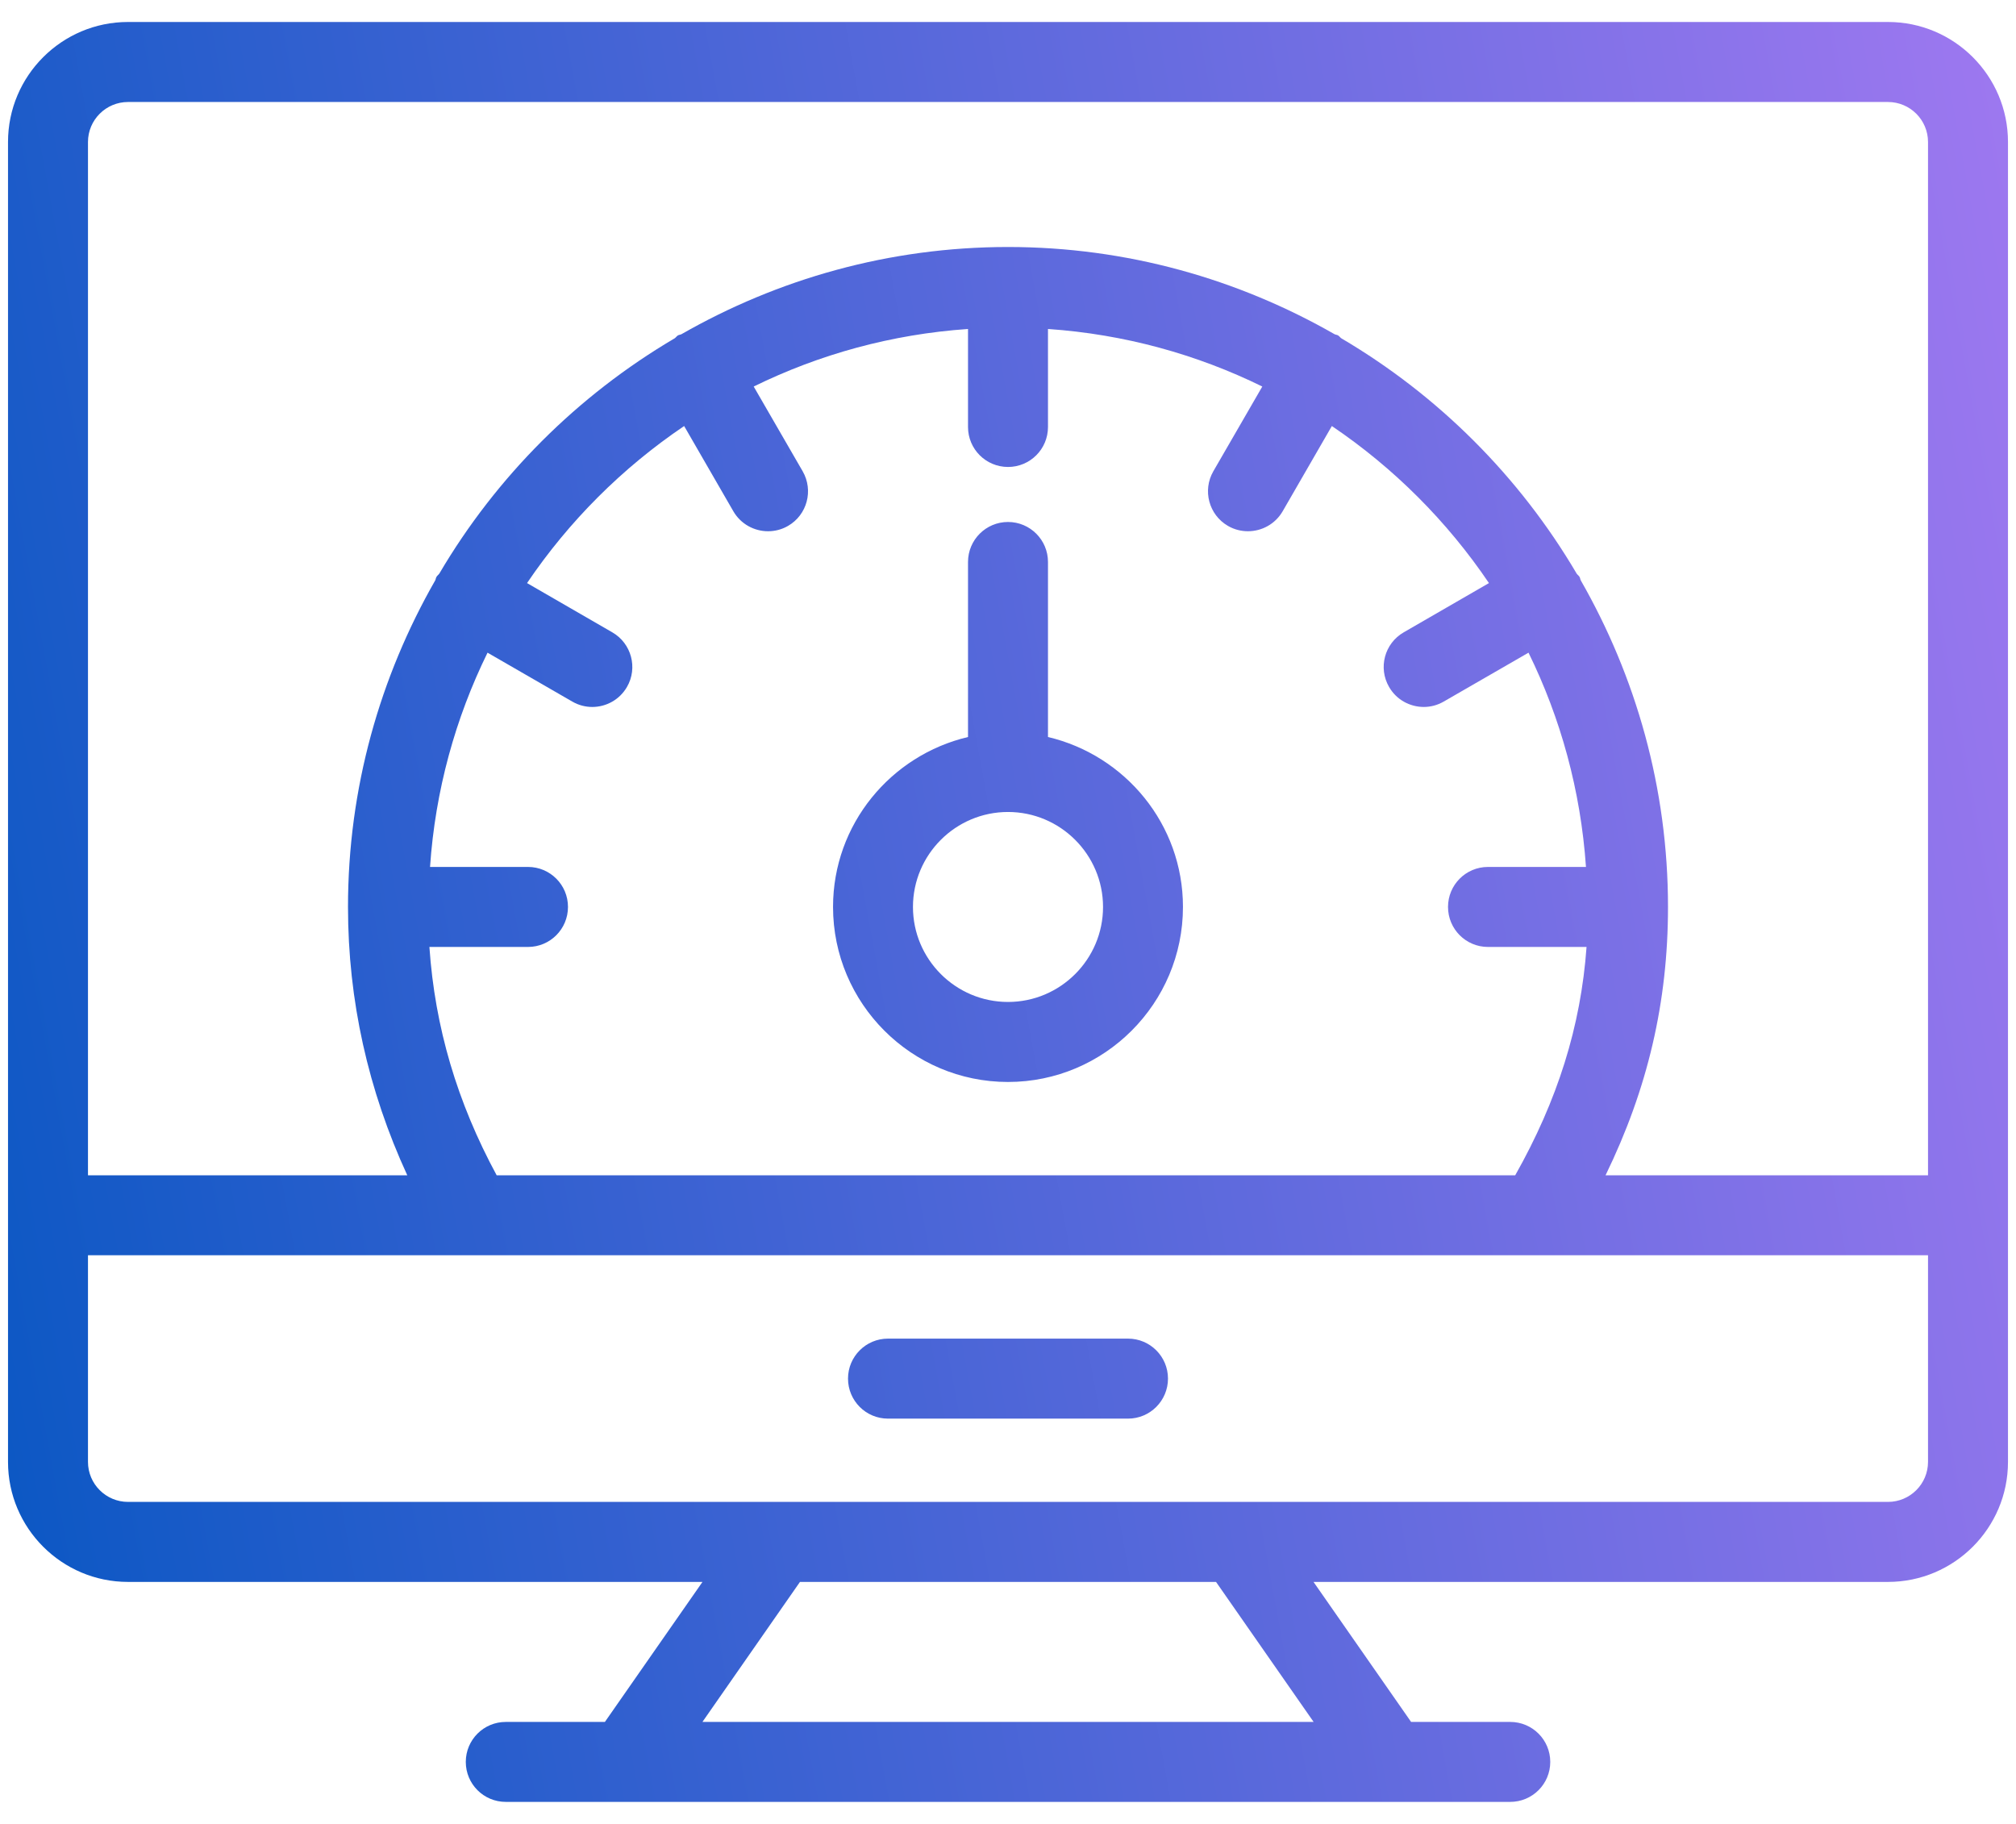
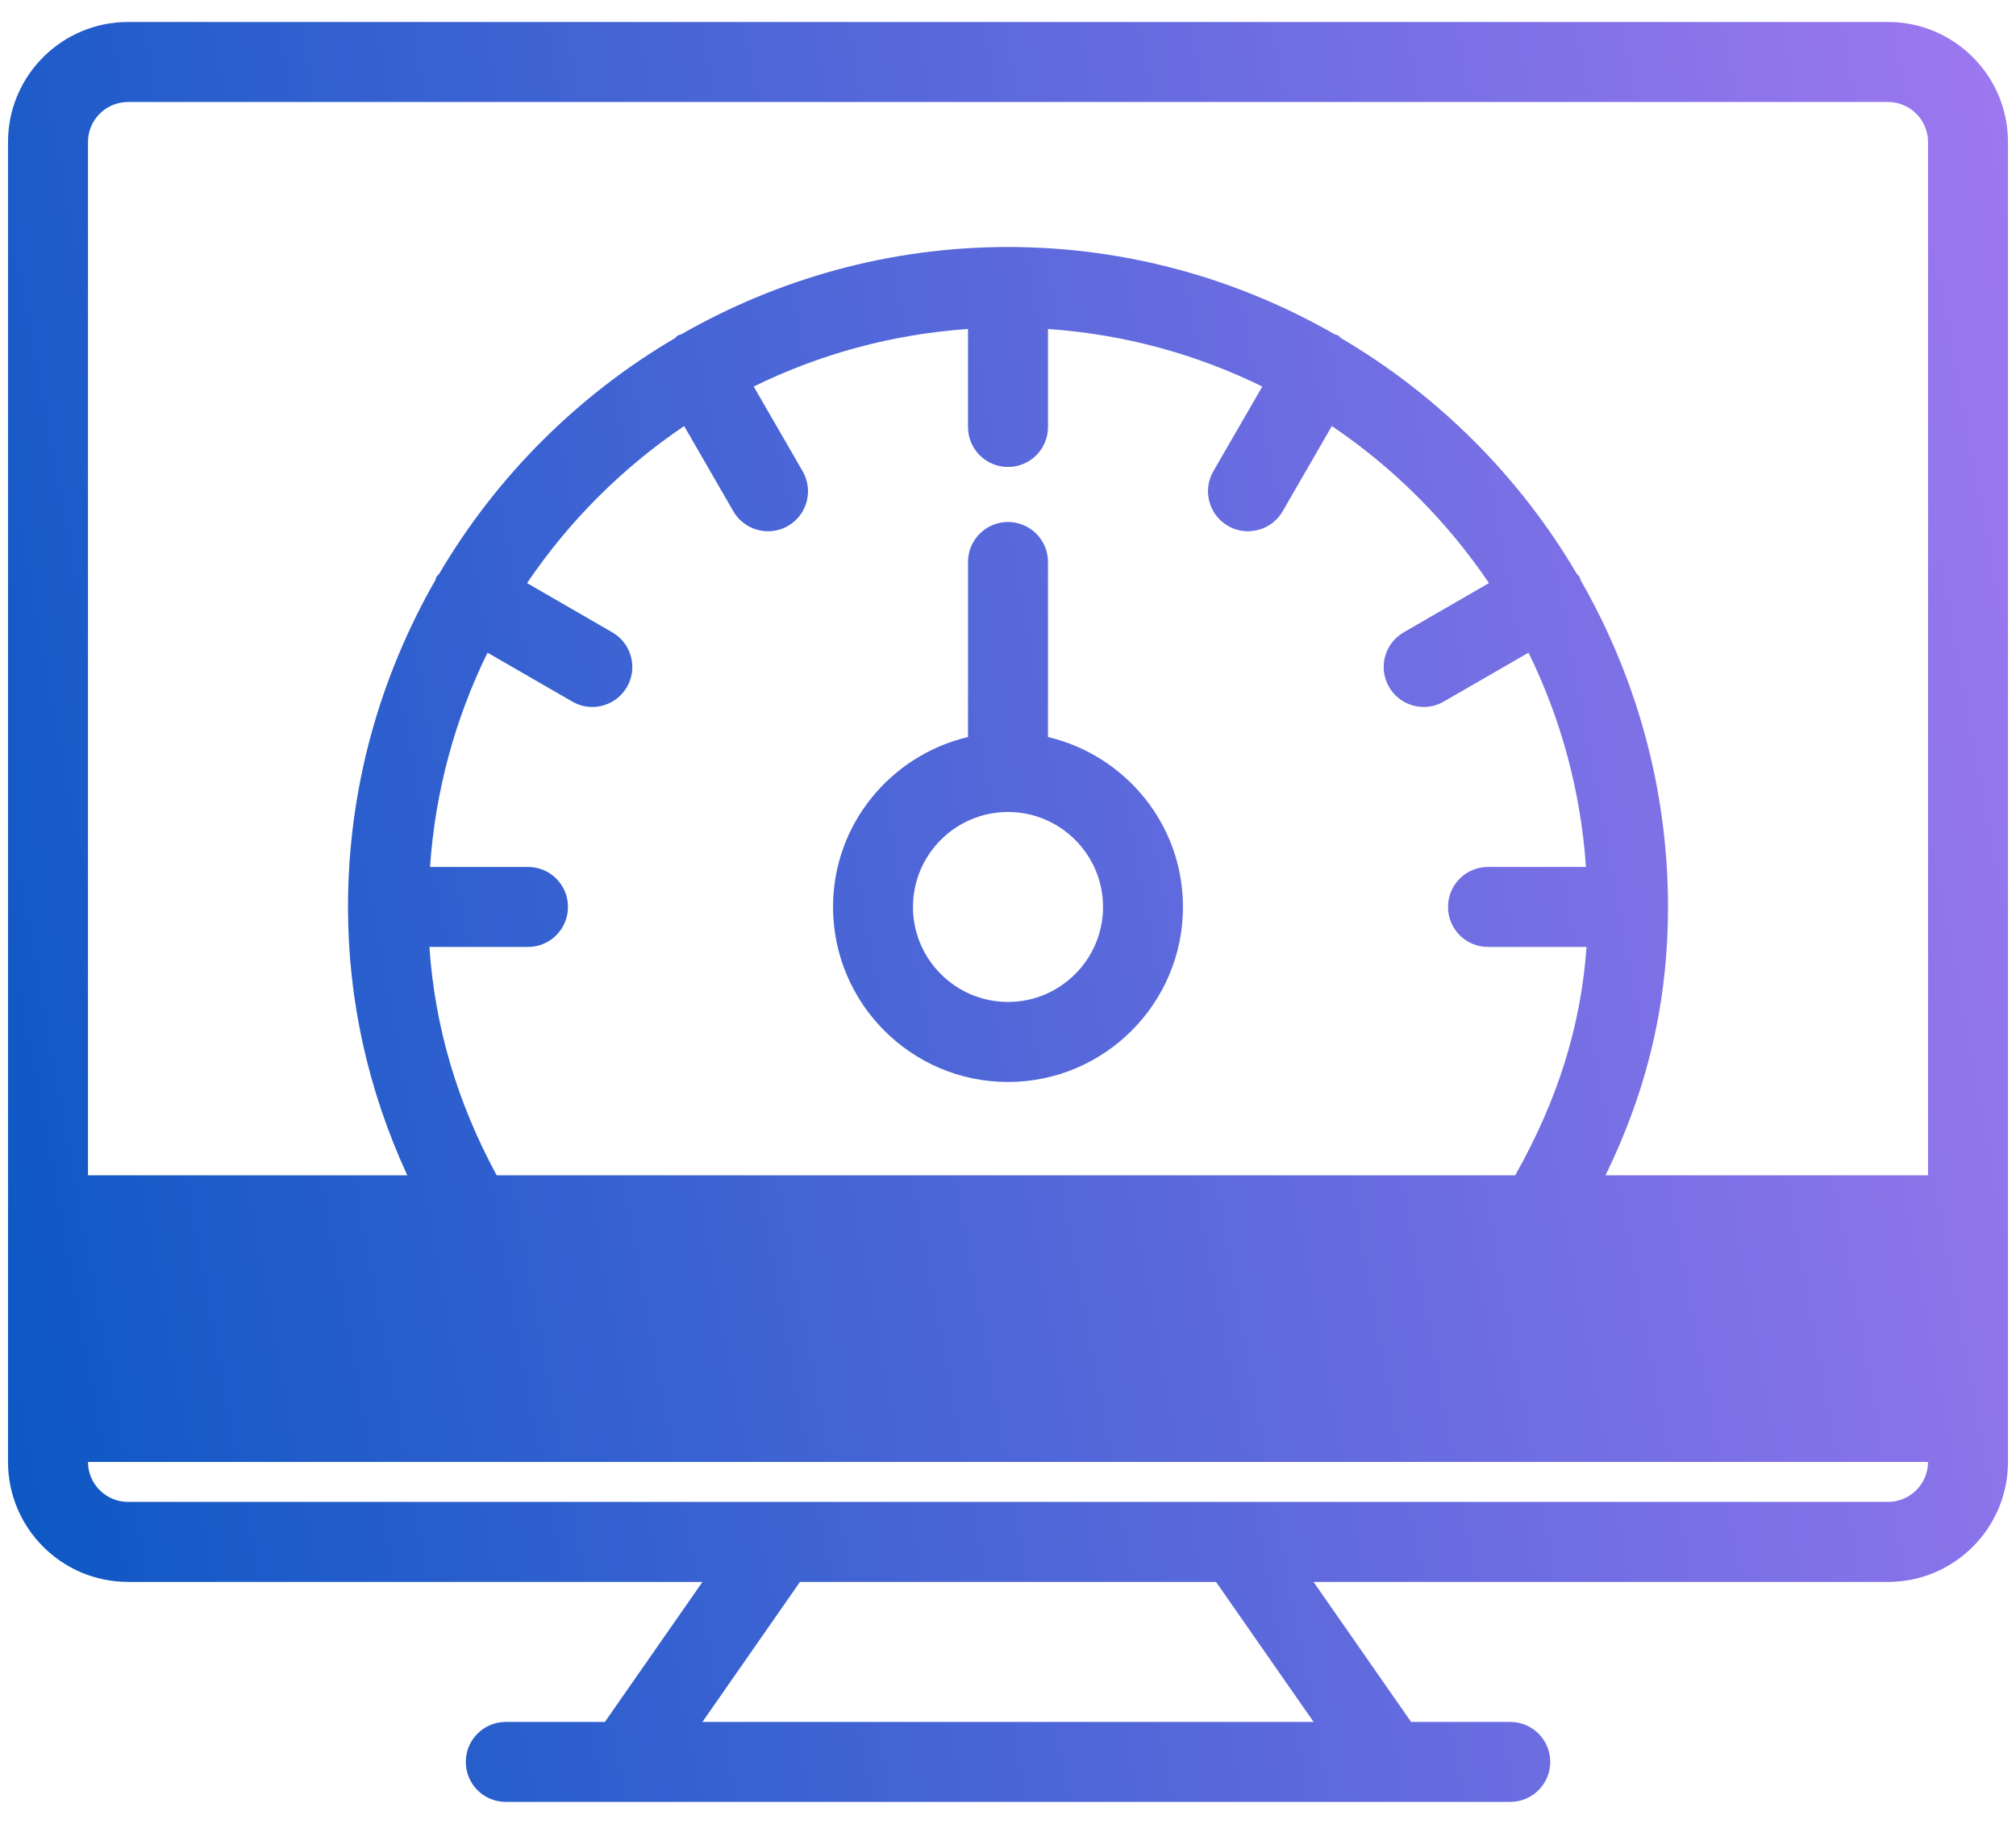
<svg xmlns="http://www.w3.org/2000/svg" width="42" height="38" viewBox="0 0 42 38" fill="none">
-   <path d="M39.333 0.458C40.712 0.458 41.833 1.579 41.833 2.958V30.458C41.833 31.837 40.712 32.958 39.333 32.958H27.365L29.398 35.875H31.463C31.924 35.875 32.297 36.248 32.297 36.708C32.297 37.168 31.924 37.541 31.463 37.541H10.537C10.076 37.541 9.704 37.168 9.704 36.708C9.704 36.248 10.076 35.875 10.537 35.875H12.602L14.635 32.958H2.667C1.288 32.958 0.167 31.837 0.167 30.458V2.958C0.167 1.579 1.288 0.458 2.667 0.458H39.333ZM14.634 35.875H27.367L25.334 32.958H16.666L14.634 35.875ZM1.833 30.458C1.833 30.917 2.207 31.291 2.667 31.291H39.333C39.793 31.291 40.167 30.917 40.167 30.458V26.152H1.833V30.458ZM23.5 27.889C23.96 27.889 24.333 28.262 24.333 28.722C24.333 29.182 23.961 29.556 23.5 29.556H18.5C18.039 29.556 17.667 29.182 17.667 28.722C17.667 28.262 18.04 27.889 18.5 27.889H23.5ZM2.667 2.125C2.207 2.125 1.833 2.499 1.833 2.958V24.486H8.485C7.67 22.716 7.25 20.843 7.25 18.895C7.25 16.419 7.918 14.099 9.068 12.09C9.079 12.067 9.079 12.043 9.092 12.021C9.108 11.993 9.134 11.976 9.152 11.951C10.343 9.927 12.034 8.238 14.058 7.047C14.082 7.029 14.098 7.003 14.125 6.987C14.147 6.975 14.171 6.975 14.193 6.965C16.203 5.814 18.523 5.146 21 5.146C23.477 5.146 25.797 5.814 27.807 6.965C27.829 6.975 27.853 6.975 27.875 6.987C27.902 7.003 27.918 7.029 27.942 7.047C29.966 8.238 31.657 9.928 32.848 11.952C32.866 11.977 32.892 11.993 32.908 12.021C32.921 12.043 32.921 12.067 32.932 12.09C34.082 14.099 34.75 16.419 34.75 18.895C34.75 20.877 34.327 22.684 33.449 24.486H40.167V2.958C40.167 2.499 39.793 2.125 39.333 2.125H2.667ZM21.833 8.896C21.833 9.356 21.461 9.729 21 9.729C20.539 9.728 20.167 9.356 20.167 8.896V6.854C18.574 6.964 17.067 7.383 15.702 8.053L16.722 9.818C16.952 10.217 16.816 10.727 16.417 10.957C16.286 11.033 16.143 11.068 16.001 11.068C15.713 11.068 15.433 10.919 15.278 10.652L14.253 8.876C12.964 9.747 11.851 10.86 10.98 12.148L12.756 13.174C13.155 13.404 13.292 13.914 13.062 14.312C12.907 14.58 12.627 14.729 12.339 14.729C12.197 14.729 12.054 14.693 11.923 14.617L10.157 13.598C9.487 14.963 9.068 16.469 8.959 18.062H11C11.461 18.062 11.833 18.435 11.833 18.895C11.833 19.356 11.461 19.729 11 19.729H8.946C9.06 21.4 9.525 22.967 10.347 24.486H31.567C32.449 22.924 32.934 21.384 33.053 19.729H31C30.539 19.729 30.167 19.356 30.167 18.895C30.167 18.435 30.539 18.062 31 18.062H33.041C32.931 16.469 32.514 14.963 31.844 13.598L30.077 14.617C29.946 14.693 29.803 14.729 29.661 14.729C29.373 14.728 29.093 14.58 28.939 14.312C28.708 13.914 28.845 13.404 29.244 13.174L31.02 12.148C30.149 10.86 29.036 9.747 27.747 8.876L26.722 10.652C26.567 10.919 26.287 11.068 25.999 11.068C25.858 11.068 25.714 11.033 25.583 10.957C25.185 10.727 25.048 10.217 25.278 9.818L26.298 8.053C24.933 7.383 23.426 6.964 21.833 6.854V8.896ZM21 10.875C21.46 10.875 21.833 11.248 21.833 11.708V15.355C23.441 15.735 24.645 17.173 24.645 18.895C24.645 20.906 23.01 22.542 21 22.542C18.99 22.542 17.355 20.906 17.355 18.895C17.355 17.173 18.559 15.735 20.167 15.355V11.708C20.167 11.248 20.54 10.875 21 10.875ZM21 16.917C19.909 16.917 19.021 17.804 19.02 18.895C19.02 19.987 19.909 20.875 21 20.875C22.091 20.875 22.98 19.987 22.98 18.895C22.979 17.804 22.091 16.917 21 16.917Z" fill="url(#paint0_linear_1931_3787)" />
+   <path d="M39.333 0.458C40.712 0.458 41.833 1.579 41.833 2.958V30.458C41.833 31.837 40.712 32.958 39.333 32.958H27.365L29.398 35.875H31.463C31.924 35.875 32.297 36.248 32.297 36.708C32.297 37.168 31.924 37.541 31.463 37.541H10.537C10.076 37.541 9.704 37.168 9.704 36.708C9.704 36.248 10.076 35.875 10.537 35.875H12.602L14.635 32.958H2.667C1.288 32.958 0.167 31.837 0.167 30.458V2.958C0.167 1.579 1.288 0.458 2.667 0.458H39.333ZM14.634 35.875H27.367L25.334 32.958H16.666L14.634 35.875ZM1.833 30.458C1.833 30.917 2.207 31.291 2.667 31.291H39.333C39.793 31.291 40.167 30.917 40.167 30.458V26.152V30.458ZM23.5 27.889C23.96 27.889 24.333 28.262 24.333 28.722C24.333 29.182 23.961 29.556 23.5 29.556H18.5C18.039 29.556 17.667 29.182 17.667 28.722C17.667 28.262 18.04 27.889 18.5 27.889H23.5ZM2.667 2.125C2.207 2.125 1.833 2.499 1.833 2.958V24.486H8.485C7.67 22.716 7.25 20.843 7.25 18.895C7.25 16.419 7.918 14.099 9.068 12.09C9.079 12.067 9.079 12.043 9.092 12.021C9.108 11.993 9.134 11.976 9.152 11.951C10.343 9.927 12.034 8.238 14.058 7.047C14.082 7.029 14.098 7.003 14.125 6.987C14.147 6.975 14.171 6.975 14.193 6.965C16.203 5.814 18.523 5.146 21 5.146C23.477 5.146 25.797 5.814 27.807 6.965C27.829 6.975 27.853 6.975 27.875 6.987C27.902 7.003 27.918 7.029 27.942 7.047C29.966 8.238 31.657 9.928 32.848 11.952C32.866 11.977 32.892 11.993 32.908 12.021C32.921 12.043 32.921 12.067 32.932 12.09C34.082 14.099 34.75 16.419 34.75 18.895C34.75 20.877 34.327 22.684 33.449 24.486H40.167V2.958C40.167 2.499 39.793 2.125 39.333 2.125H2.667ZM21.833 8.896C21.833 9.356 21.461 9.729 21 9.729C20.539 9.728 20.167 9.356 20.167 8.896V6.854C18.574 6.964 17.067 7.383 15.702 8.053L16.722 9.818C16.952 10.217 16.816 10.727 16.417 10.957C16.286 11.033 16.143 11.068 16.001 11.068C15.713 11.068 15.433 10.919 15.278 10.652L14.253 8.876C12.964 9.747 11.851 10.86 10.98 12.148L12.756 13.174C13.155 13.404 13.292 13.914 13.062 14.312C12.907 14.58 12.627 14.729 12.339 14.729C12.197 14.729 12.054 14.693 11.923 14.617L10.157 13.598C9.487 14.963 9.068 16.469 8.959 18.062H11C11.461 18.062 11.833 18.435 11.833 18.895C11.833 19.356 11.461 19.729 11 19.729H8.946C9.06 21.4 9.525 22.967 10.347 24.486H31.567C32.449 22.924 32.934 21.384 33.053 19.729H31C30.539 19.729 30.167 19.356 30.167 18.895C30.167 18.435 30.539 18.062 31 18.062H33.041C32.931 16.469 32.514 14.963 31.844 13.598L30.077 14.617C29.946 14.693 29.803 14.729 29.661 14.729C29.373 14.728 29.093 14.58 28.939 14.312C28.708 13.914 28.845 13.404 29.244 13.174L31.02 12.148C30.149 10.86 29.036 9.747 27.747 8.876L26.722 10.652C26.567 10.919 26.287 11.068 25.999 11.068C25.858 11.068 25.714 11.033 25.583 10.957C25.185 10.727 25.048 10.217 25.278 9.818L26.298 8.053C24.933 7.383 23.426 6.964 21.833 6.854V8.896ZM21 10.875C21.46 10.875 21.833 11.248 21.833 11.708V15.355C23.441 15.735 24.645 17.173 24.645 18.895C24.645 20.906 23.01 22.542 21 22.542C18.99 22.542 17.355 20.906 17.355 18.895C17.355 17.173 18.559 15.735 20.167 15.355V11.708C20.167 11.248 20.54 10.875 21 10.875ZM21 16.917C19.909 16.917 19.021 17.804 19.02 18.895C19.02 19.987 19.909 20.875 21 20.875C22.091 20.875 22.98 19.987 22.98 18.895C22.979 17.804 22.091 16.917 21 16.917Z" fill="url(#paint0_linear_1931_3787)" />
  <defs>
    <linearGradient id="paint0_linear_1931_3787" x1="41.833" y1="0.458" x2="-5.051" y2="9.042" gradientUnits="userSpaceOnUse">
      <stop stop-color="#9E78F0" />
      <stop offset="1" stop-color="#0957C3" />
    </linearGradient>
  </defs>
</svg>